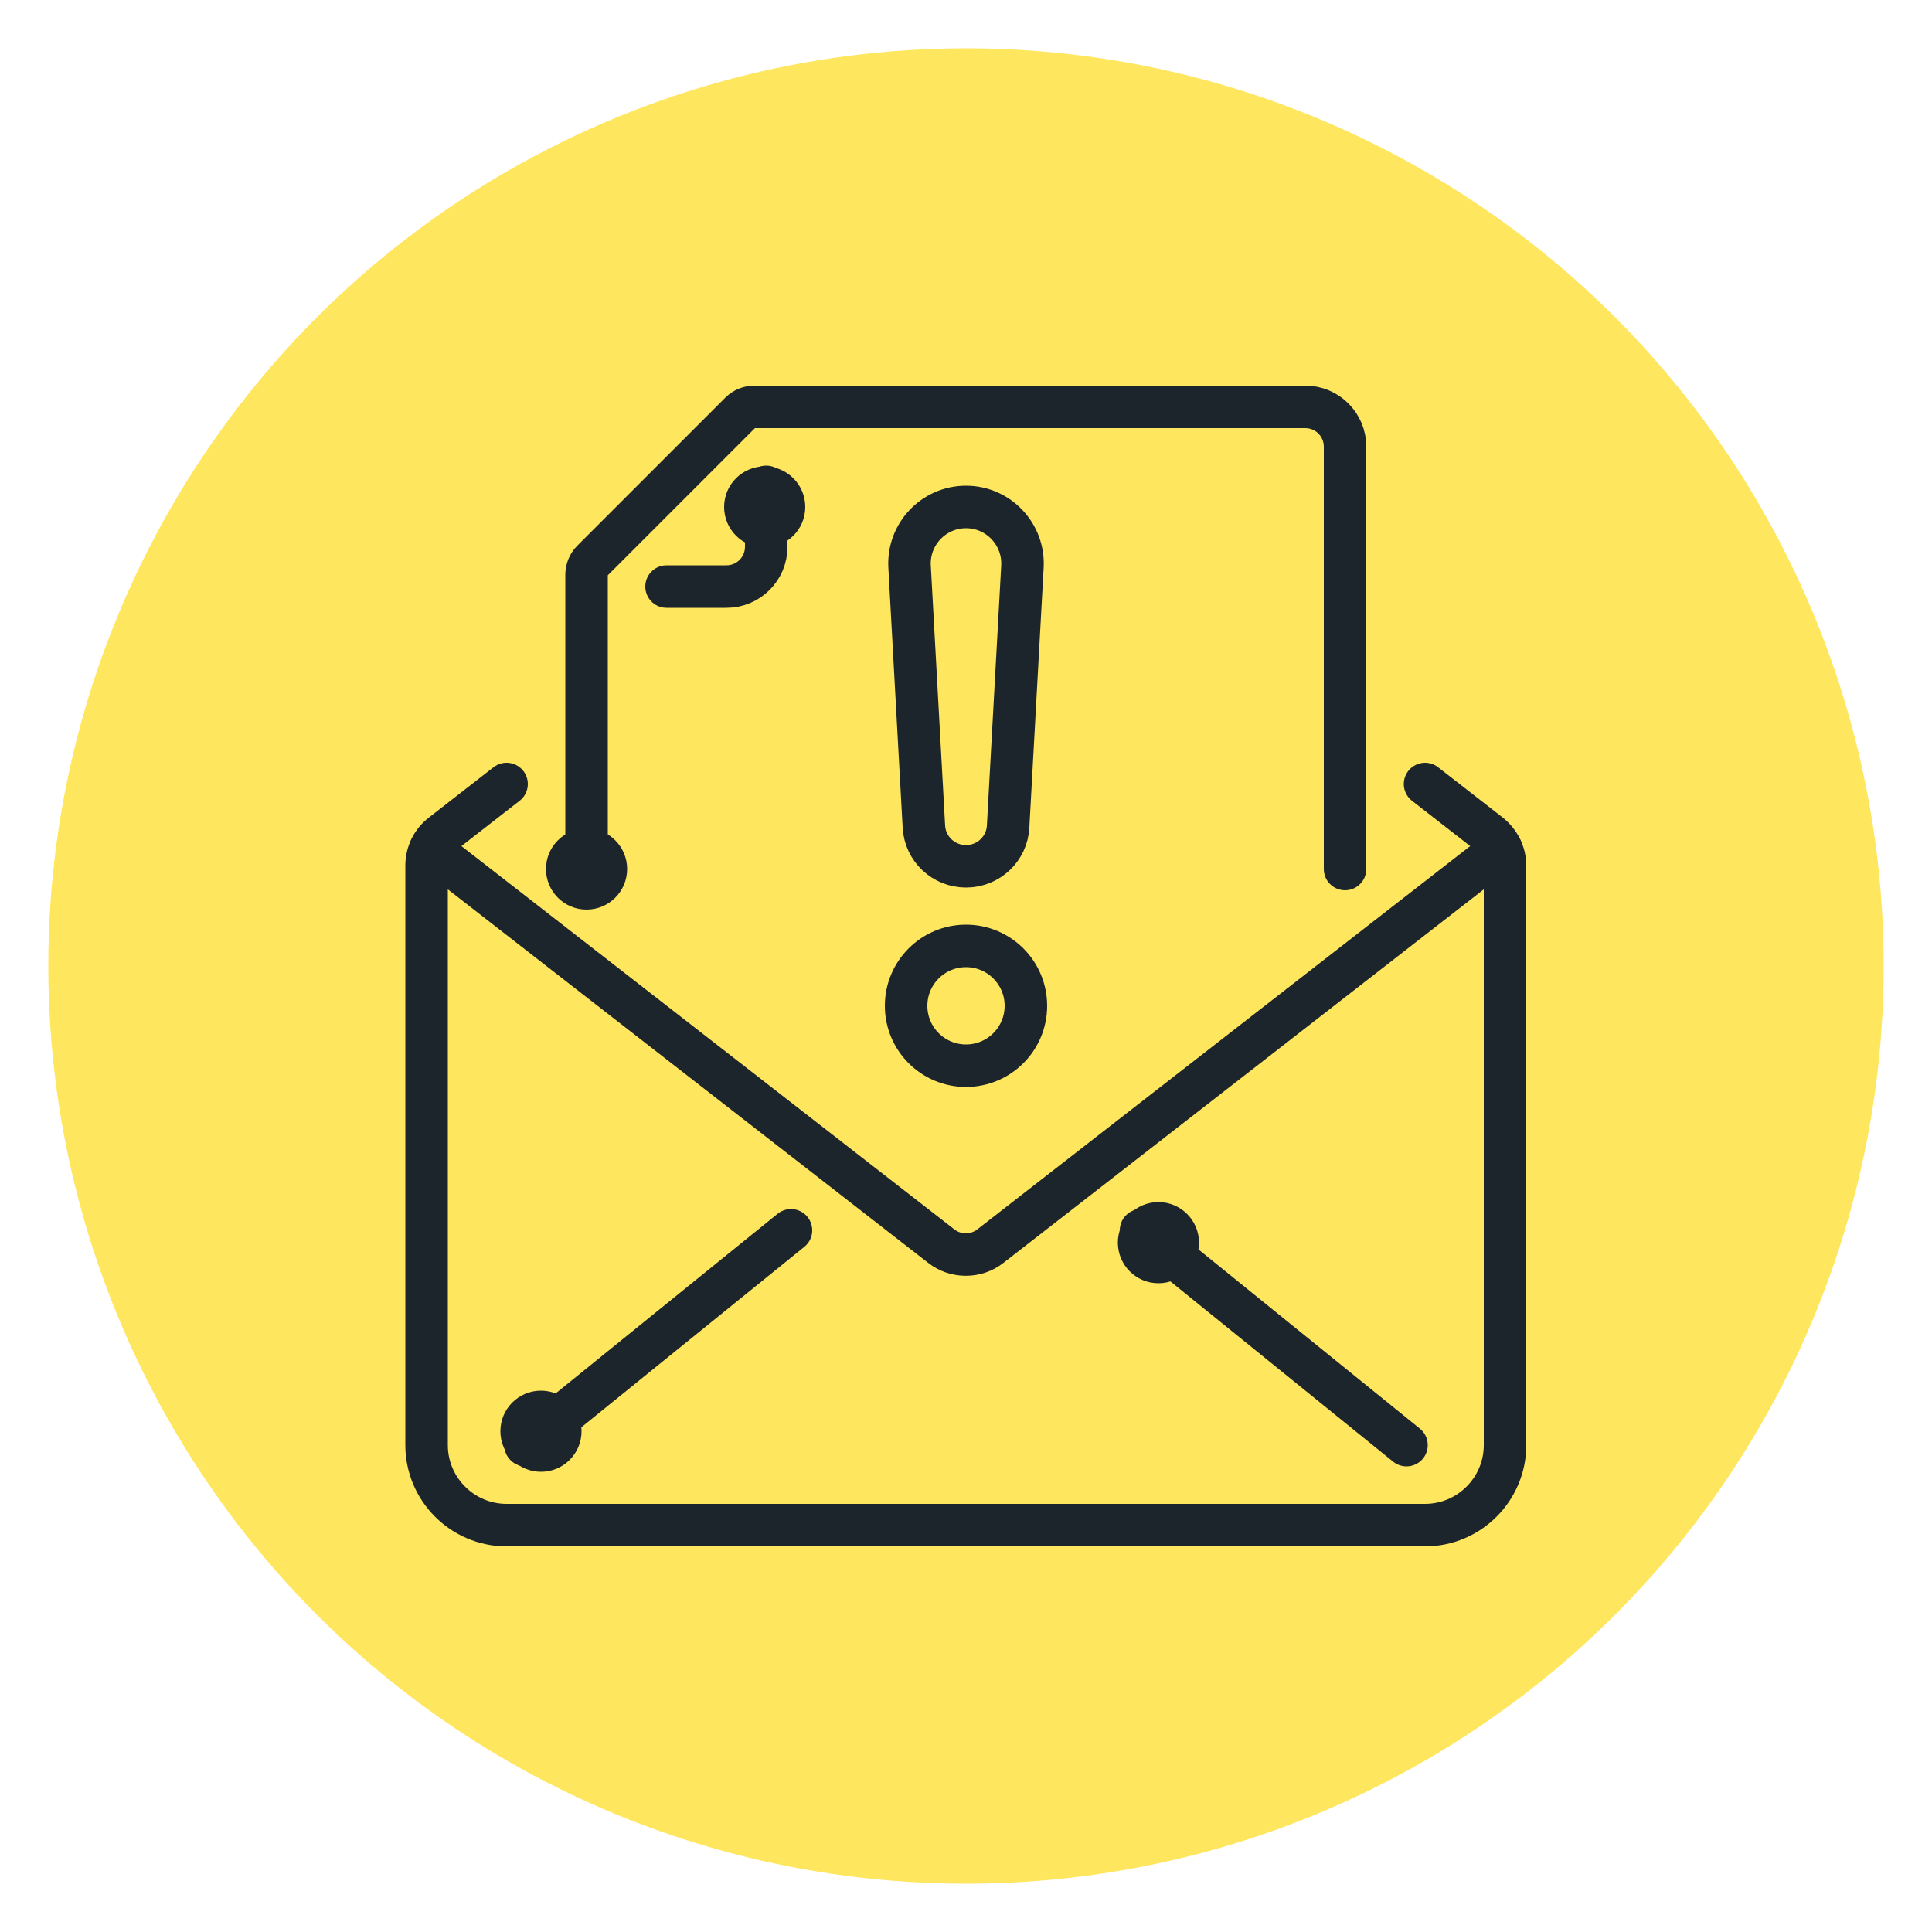
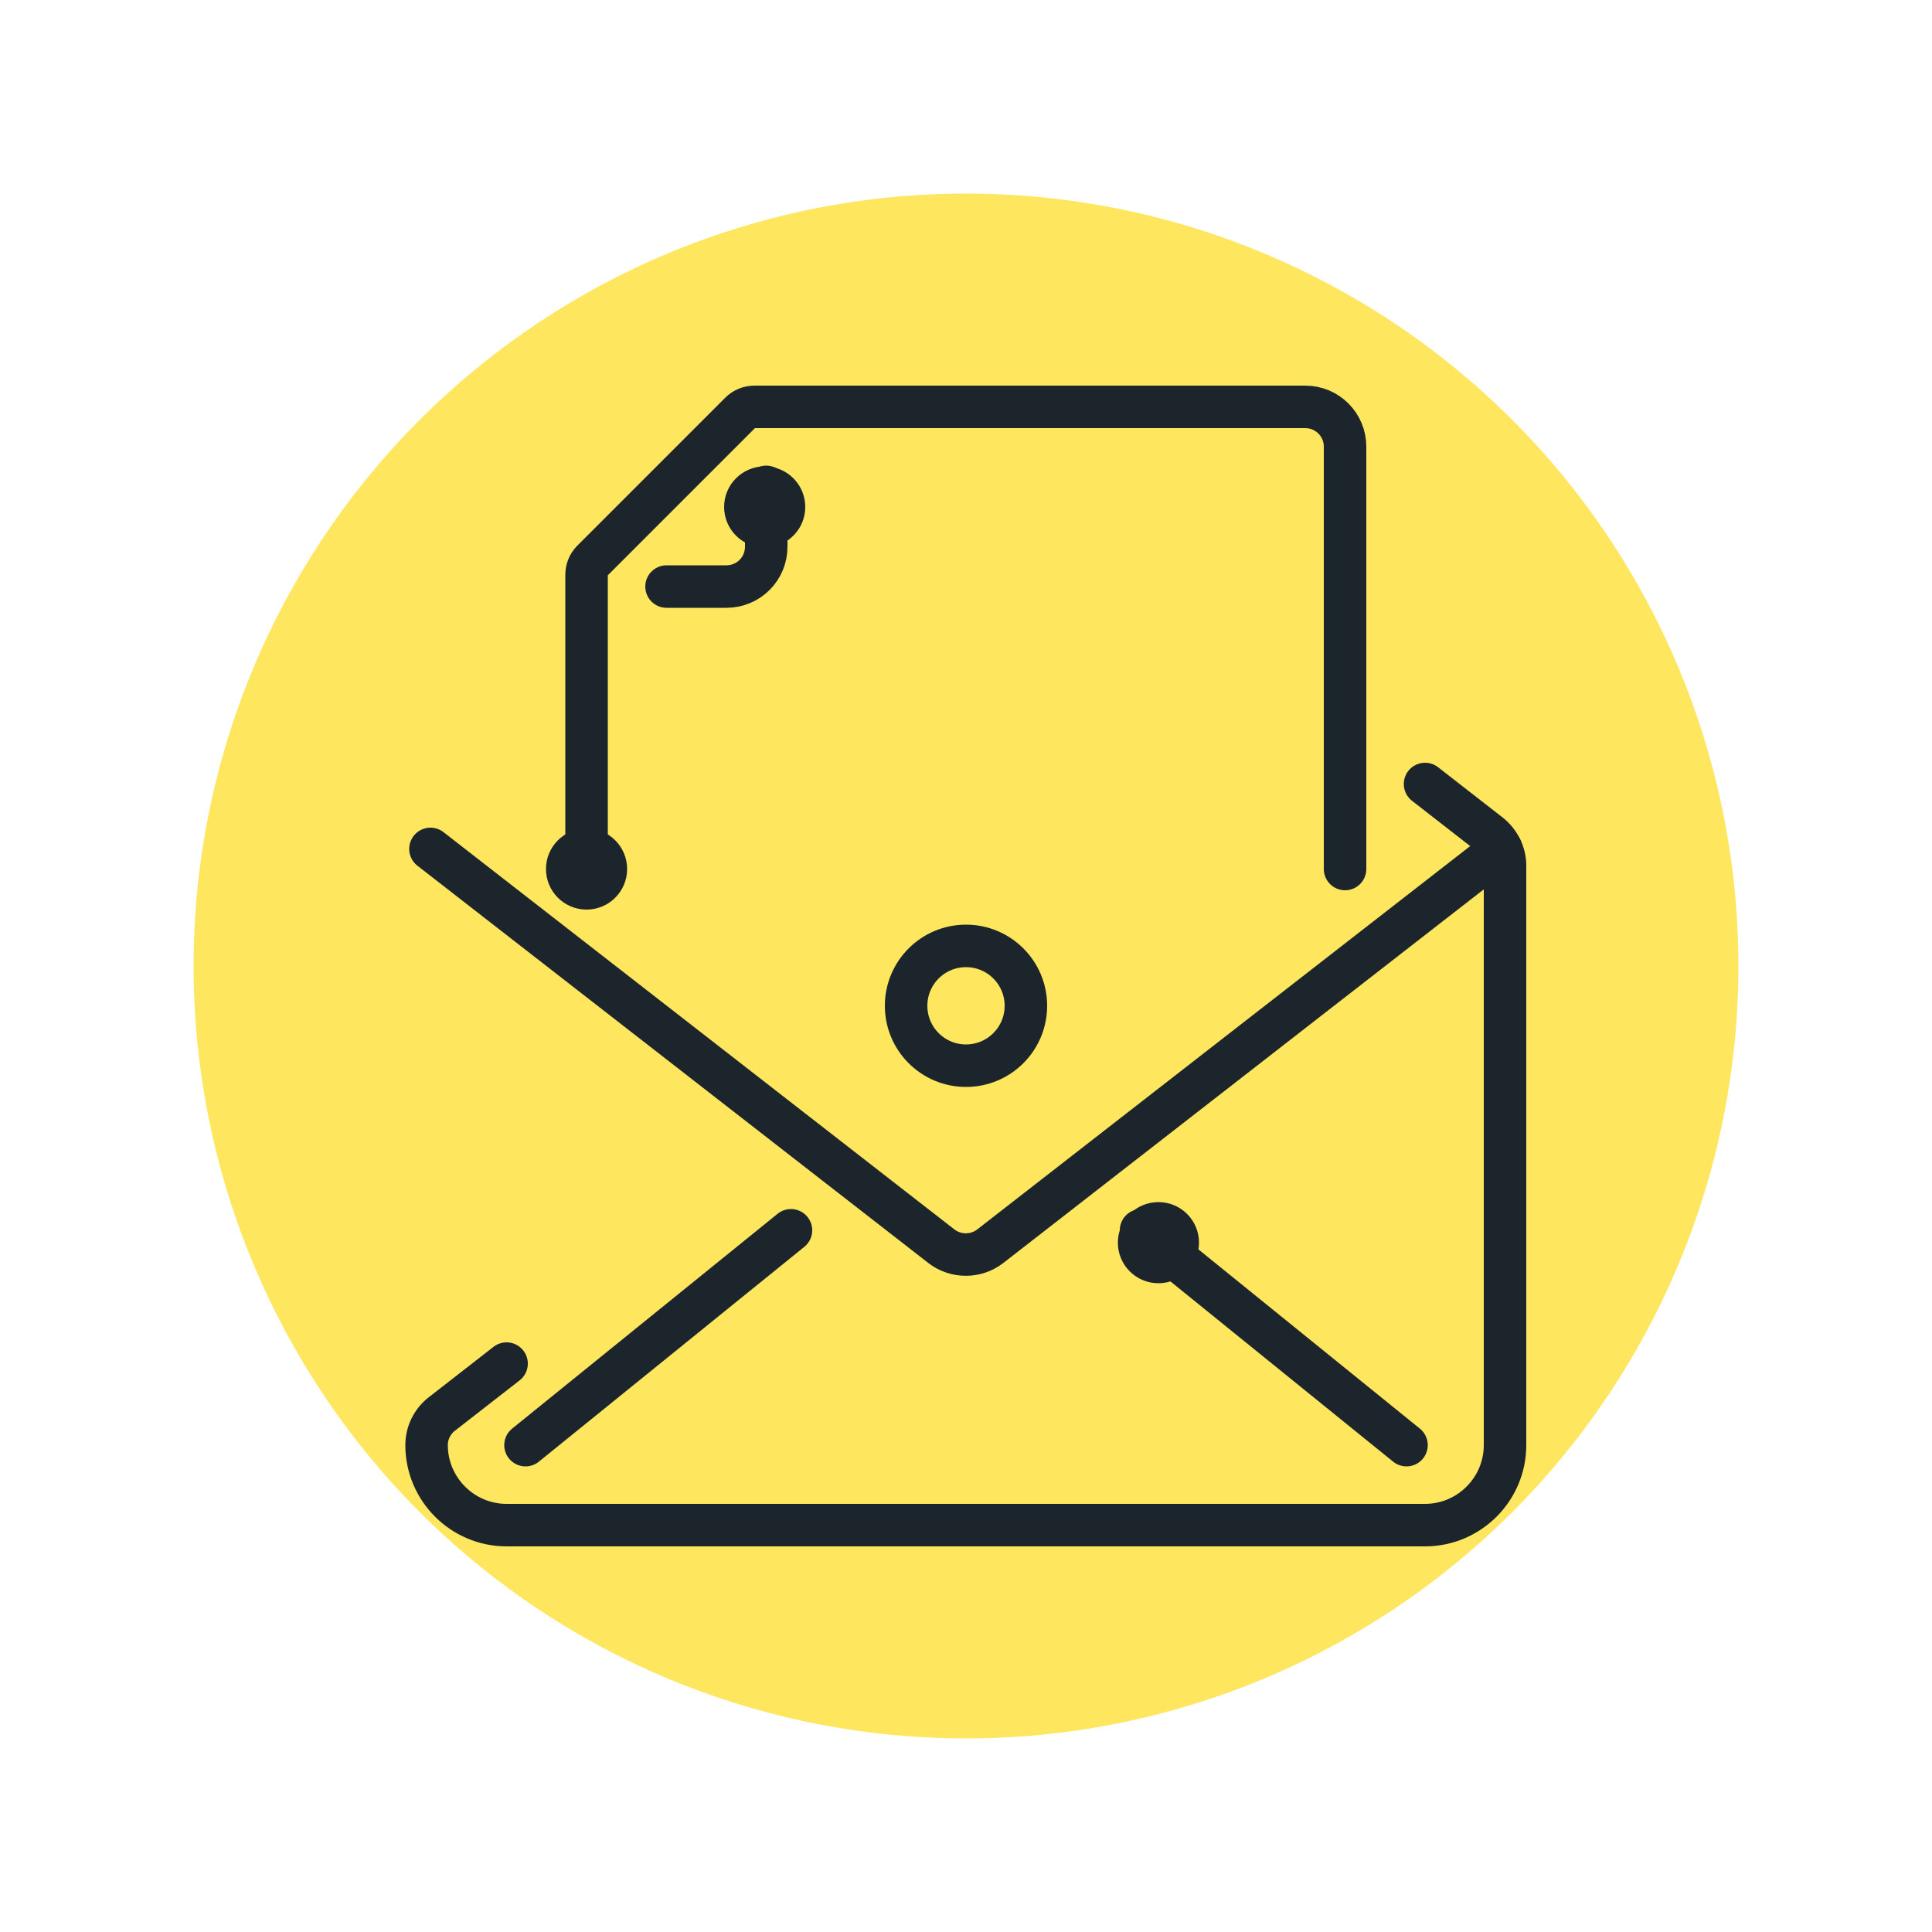
<svg xmlns="http://www.w3.org/2000/svg" id="Layer_1" viewBox="0 0 500 500">
  <defs>
    <style>      .stq0 {        fill: #1d252c;      }      .stq1 {        fill: none;        stroke: #1d252c;        stroke-linecap: round;        stroke-linejoin: round;        stroke-width: 11px;      }      .stq2 {        fill: #ffe65f;      }    </style>
  </defs>
  <g id="Layer_2">
-     <circle class="stq2" cx="250" cy="250" r="237.5" />
    <circle class="stq2" cx="250" cy="250" r="199.9" />
  </g>
  <g>
    <circle class="stq0" cx="151.8" cy="224.9" r="10.5" />
    <g>
      <g>
        <circle class="stq1" cx="250" cy="260.3" r="15.5" />
-         <path class="stq1" d="M250,224.2h0c-5.8,0-10.6-4.5-10.9-10.3l-3.7-67.2c-.5-8.4,6.2-15.5,14.6-15.5h0c8.4,0,15.1,7.1,14.6,15.5l-3.7,67.2c-.3,5.8-5.1,10.3-10.9,10.3Z" />
      </g>
      <g>
        <path class="stq1" d="M111.4,219.7l132.2,102.8c3.7,2.9,9,2.9,12.7,0l132.2-102.8" />
-         <path class="stq1" d="M368.8,202.9l16.7,13c2.5,2,4,5,4,8.1v150c0,11.4-9.3,20.7-20.7,20.7h-237.7c-11.4,0-20.7-9.3-20.7-20.7v-150c0-3.2,1.5-6.2,4-8.1l16.7-13" />
+         <path class="stq1" d="M368.8,202.9l16.7,13c2.5,2,4,5,4,8.1v150c0,11.4-9.3,20.7-20.7,20.7h-237.7c-11.4,0-20.7-9.3-20.7-20.7c0-3.2,1.5-6.2,4-8.1l16.7-13" />
        <line class="stq1" x1="204.7" y1="318.4" x2="136" y2="374" />
        <line class="stq1" x1="364" y1="374" x2="295.3" y2="318.4" />
        <path class="stq1" d="M151.8,224.9v-76.1c0-1.4.5-2.7,1.5-3.7l38.3-38.3c1-1,2.3-1.5,3.7-1.5h142.5c5.7,0,10.3,4.6,10.3,10.3v109.3" />
        <path class="stq1" d="M172.5,151.8h15.5c5.7,0,10.3-4.6,10.3-10.3v-15.5" />
      </g>
    </g>
    <circle class="stq0" cx="197.9" cy="131.2" r="10.5" />
    <circle class="stq0" cx="299.8" cy="321.6" r="10.5" />
-     <circle class="stq0" cx="140" cy="370.4" r="10.5" />
  </g>
</svg>